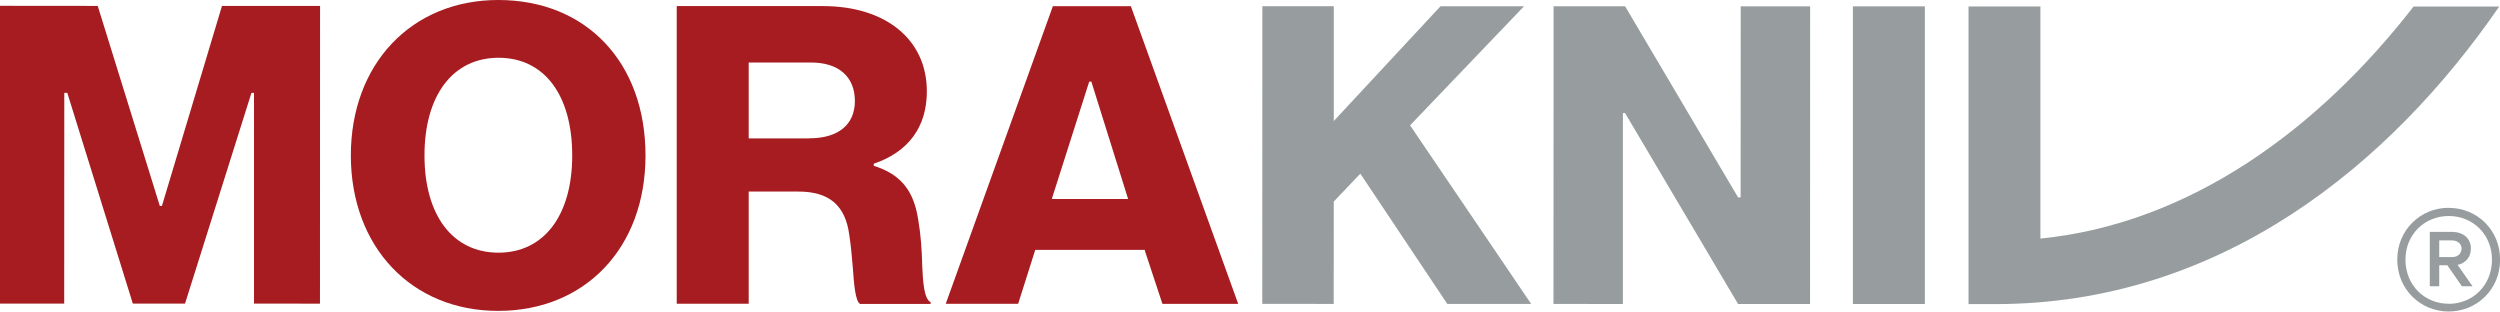
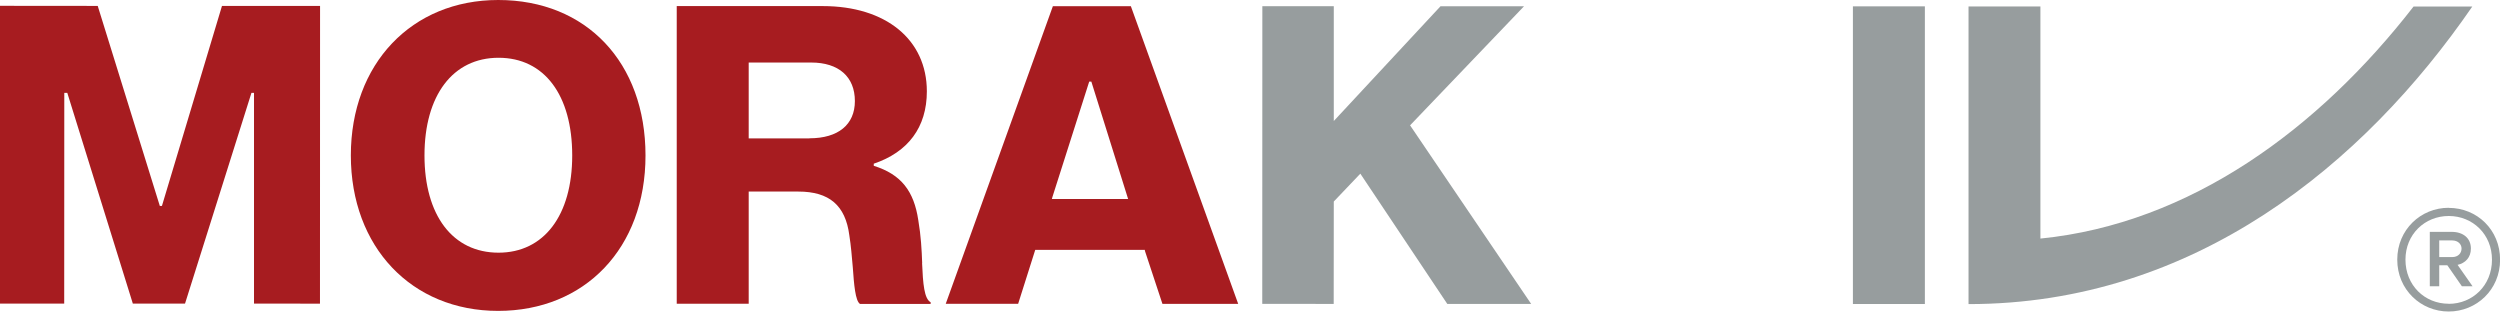
<svg xmlns="http://www.w3.org/2000/svg" id="Lager_2" data-name="Lager 2" viewBox="0 0 283.46 35.32">
  <defs>
    <style>
      .cls-1 {
        fill: #979d9e;
      }

      .cls-2 {
        fill: #a71c20;
      }
    </style>
  </defs>
  <g id="Layer_1" data-name="Layer 1">
    <g>
      <polygon class="cls-1" points="143.12 34.45 151.22 34.46 151.23 22.85 154.24 19.69 164.1 34.46 173.61 34.46 159.88 14.21 172.8 .71 163.33 .71 151.23 13.72 151.23 .7 143.13 .7 143.12 34.45" />
-       <polygon class="cls-1" points="176.14 34.46 184.01 34.47 184.01 12.81 184.25 12.81 197.07 34.47 205.23 34.47 205.24 .72 197.37 .72 197.36 22.38 197.07 22.38 184.26 .71 176.15 .71 176.14 34.46" />
      <rect class="cls-1" x="210.09" y=".72" width="8.16" height="33.75" />
      <g>
-         <path class="cls-1" d="M273.66.74c-10.74,13.84-25.31,24.61-42.31,26.31V.73s-8.15,0-8.15,0v33.75s3.05,0,3.05,0c25.59,0,44.83-15.87,57.12-33.74h-9.71Z" />
+         <path class="cls-1" d="M273.66.74c-10.74,13.84-25.31,24.61-42.31,26.31V.73s-8.15,0-8.15,0v33.75c25.59,0,44.83-15.87,57.12-33.74h-9.71Z" />
        <path class="cls-1" d="M277.64,34.44c-2.72,0-4.9-2.09-4.9-5,0-2.87,2.19-4.95,4.91-4.95,2.72,0,4.91,2.09,4.9,4.96,0,2.91-2.19,5-4.91,5M277.64,23.56c-3.16,0-5.83,2.48-5.83,5.88,0,3.4,2.67,5.88,5.83,5.88s5.83-2.47,5.83-5.87c0-3.4-2.62-5.88-5.83-5.88" />
        <path class="cls-1" d="M276.57,29.15v-1.89s1.46,0,1.46,0c.68,0,1.07.44,1.07.92,0,.53-.39.97-1.07.97h-1.46ZM280.16,28.18c0-1.17-.87-1.89-2.18-1.89h-2.48s0,6.17,0,6.17h1.07s0-2.38,0-2.38h.92s1.65,2.38,1.65,2.38h1.21s-1.7-2.43-1.7-2.43c.87-.19,1.51-.83,1.51-1.84" />
        <path class="cls-2" d="M56.53,28.65c-5.2,0-8.4-4.23-8.4-11.03s3.21-11.07,8.4-11.07,8.35,4.23,8.35,11.08c0,6.8-3.21,11.02-8.36,11.02M56.49,0c-9.81,0-16.71,7.23-16.71,17.62,0,10.39,6.89,17.63,16.7,17.63s16.71-7.09,16.71-17.62C73.19,7.09,66.49,0,56.49,0" />
      </g>
      <path class="cls-2" d="M119.27,22.55l.05-.19,4.18-13.11h.24s4.17,13.31,4.17,13.31h-8.64ZM115.44,34.45l1.94-6.12h12.43s0,.1,0,.1l1.99,6.02h8.59S128.22.7,128.22.7h-8.84s-12.15,33.75-12.15,33.75h8.21Z" />
      <path class="cls-2" d="M91.79,15.69h-6.9s0-8.6,0-8.6h7.09c3.11,0,4.95,1.61,4.95,4.37,0,2.67-1.89,4.22-5.15,4.22M104.56,29.83c-.05-1.46-.14-3.11-.44-4.86-.49-3.3-1.94-5.2-5.05-6.17v-.24c3.89-1.31,6.02-4.13,6.02-8.2,0-5.88-4.66-9.67-11.8-9.67h-16.56s0,33.75,0,33.75h8.16s0-12.72,0-12.72h5.63c3.5,0,5.34,1.56,5.78,4.96.19,1.17.29,2.48.39,3.6.14,1.99.29,3.84.82,4.18h8.01s0-.19,0-.19c-.73-.39-.87-2.09-.97-4.42" />
      <polygon class="cls-2" points="0 34.42 7.28 34.42 7.29 10.53 7.63 10.53 15.06 34.42 20.98 34.42 28.51 10.53 28.8 10.53 28.8 34.42 36.28 34.43 36.29 .67 25.17 .67 18.36 23.35 18.12 23.35 11.08 .67 0 .66 0 34.42" />
    </g>
  </g>
</svg>